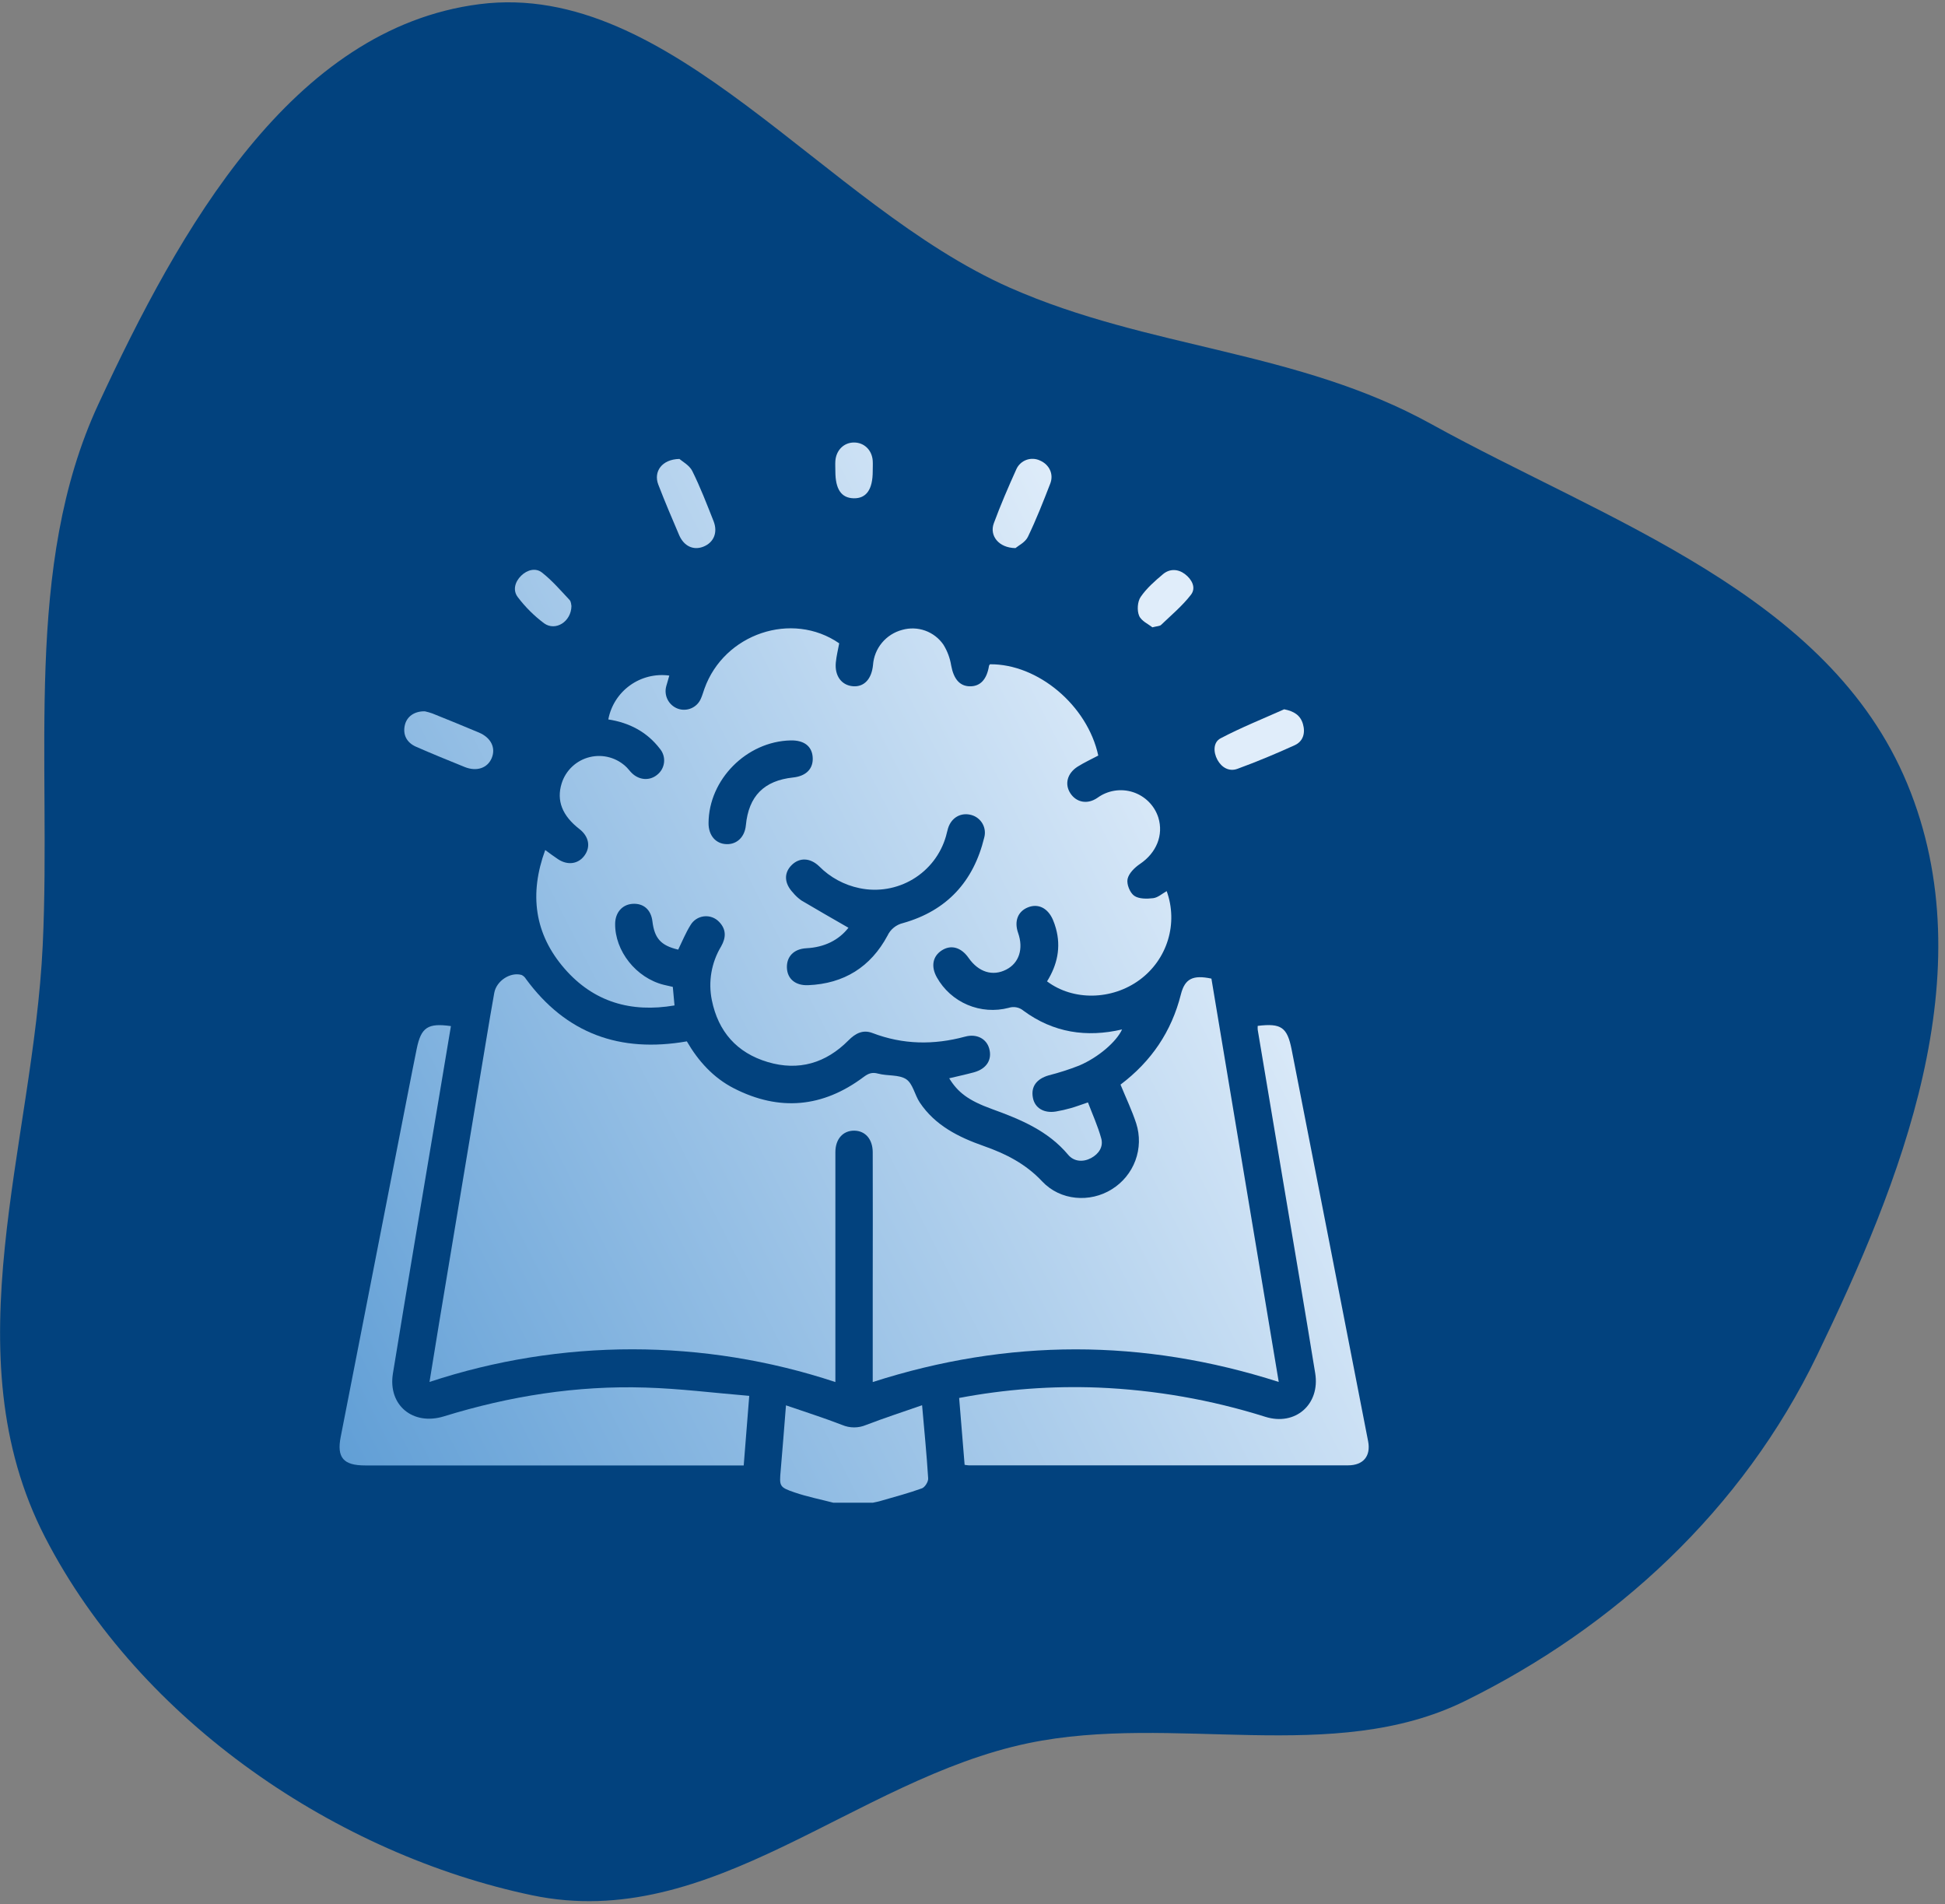
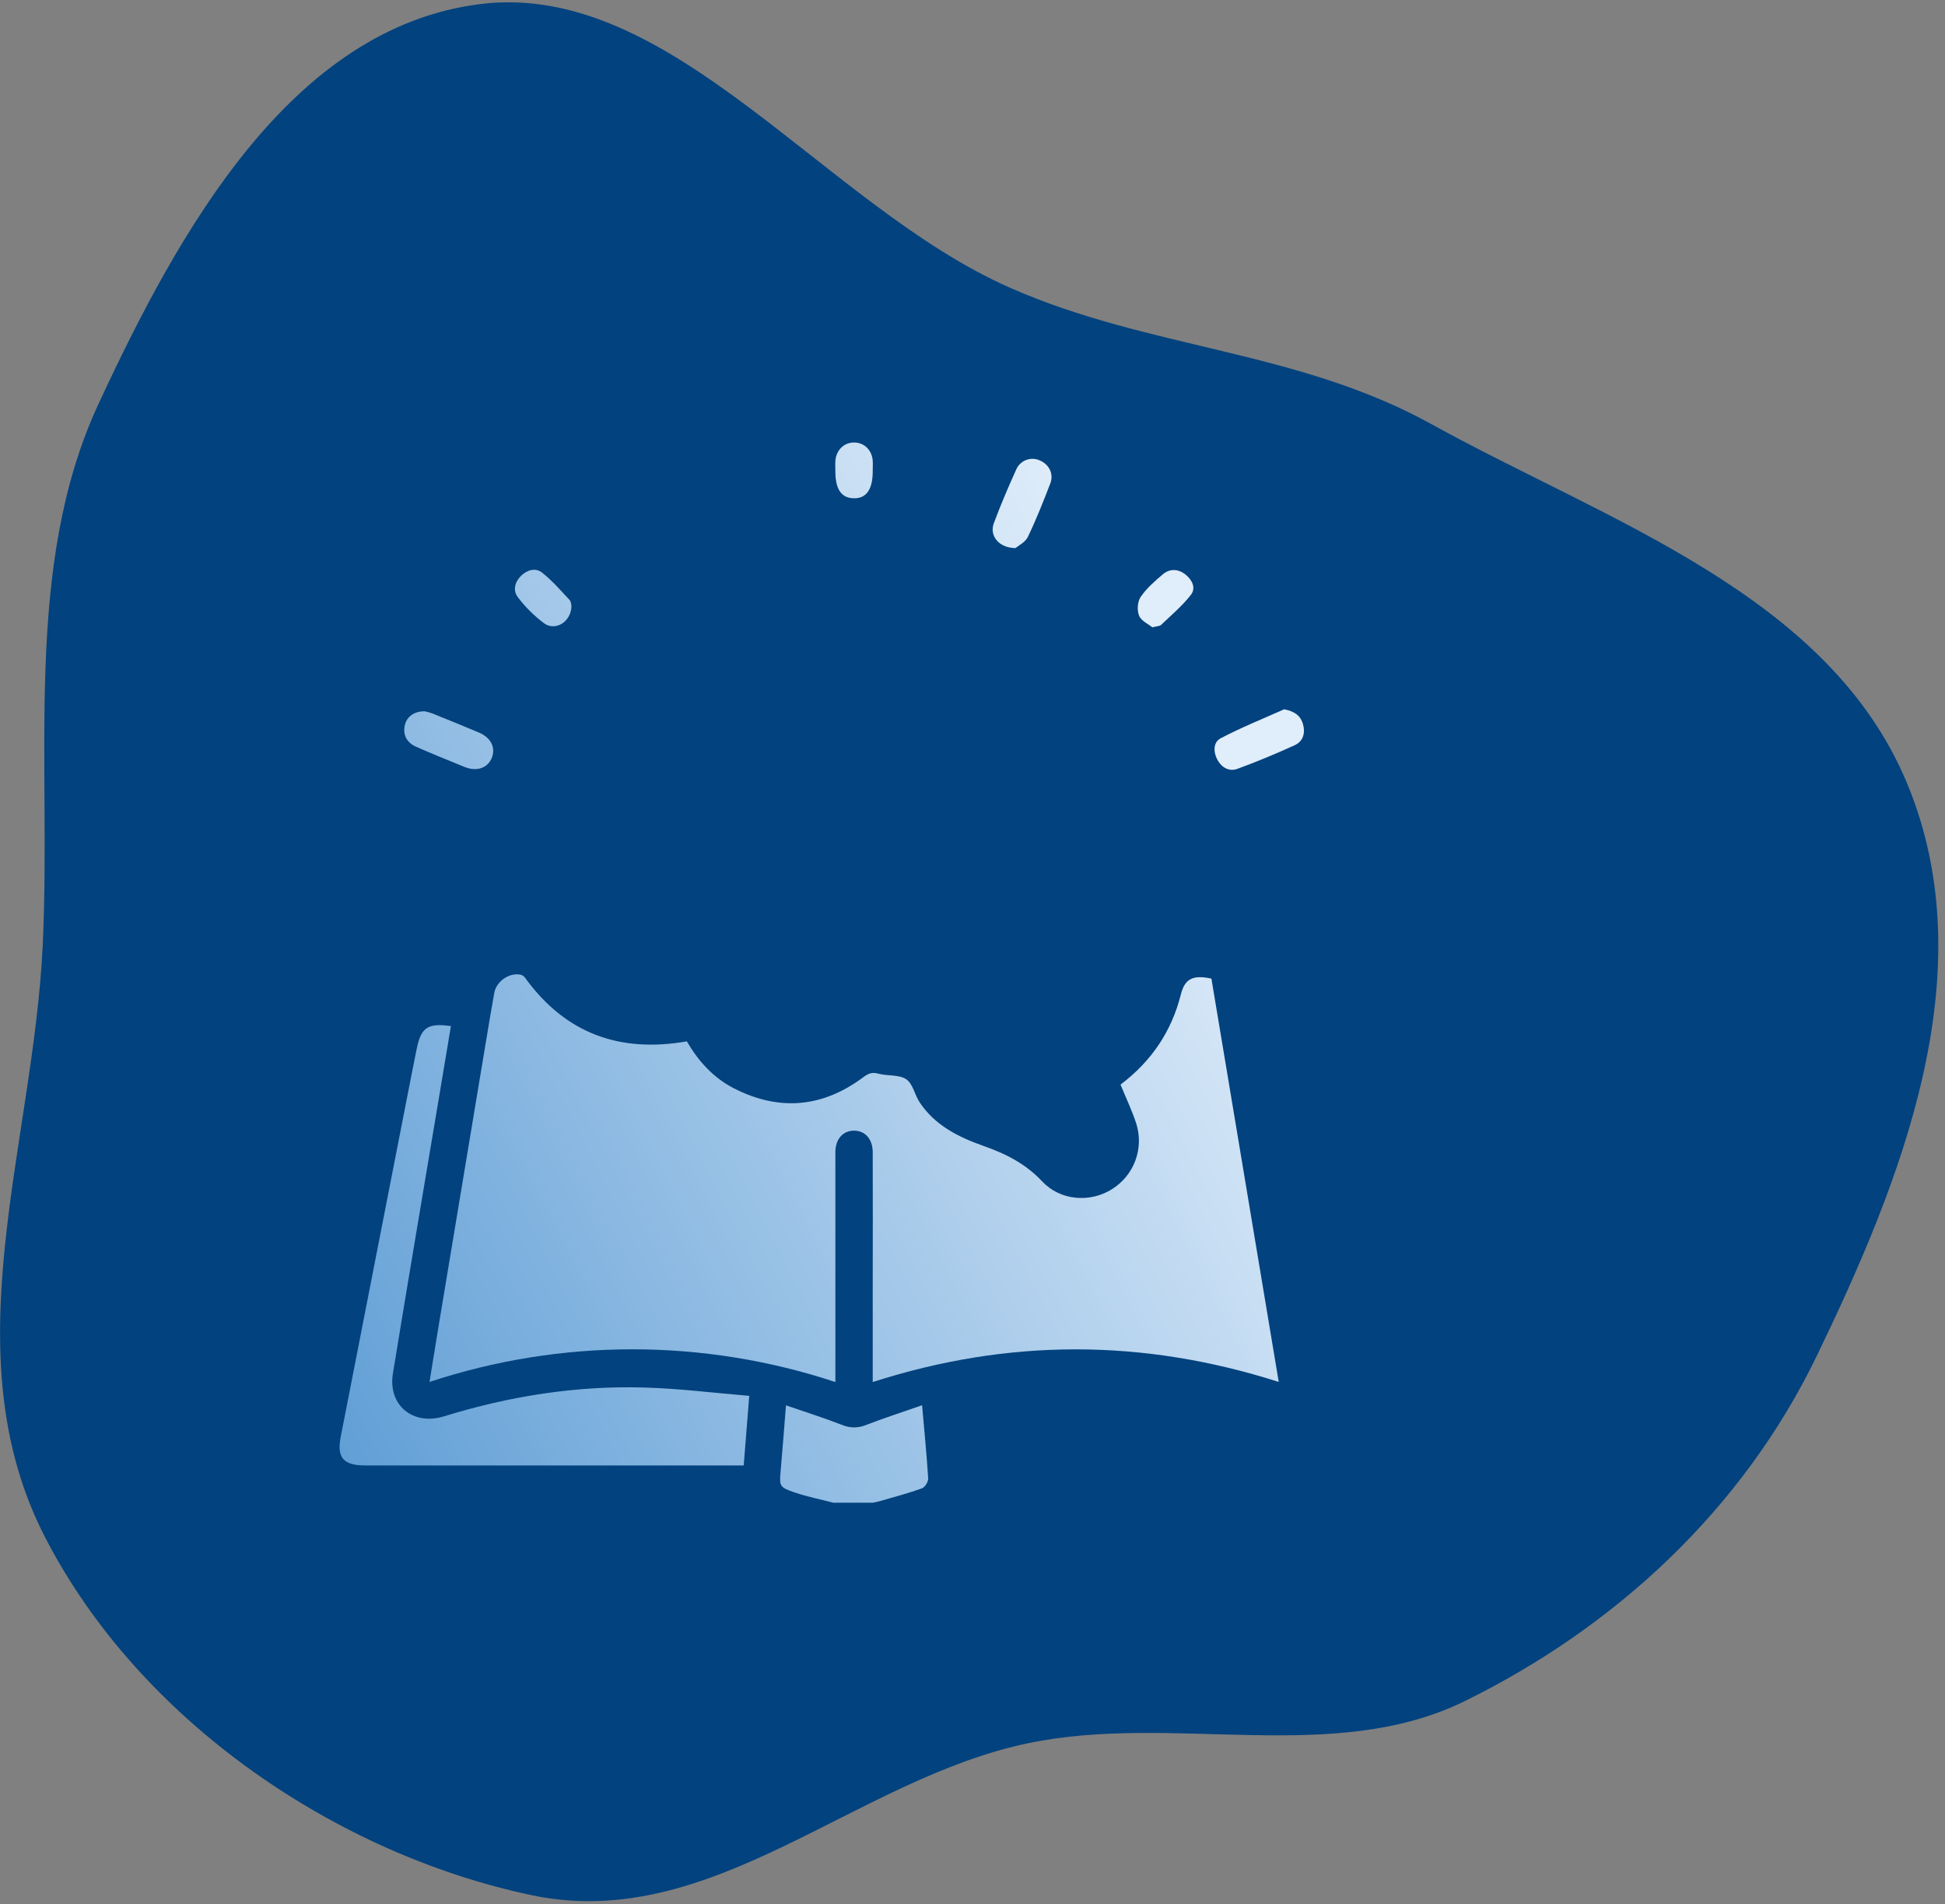
<svg xmlns="http://www.w3.org/2000/svg" width="189" height="185" viewBox="0 0 189 185" fill="none">
  <rect x="0" y="0" width="189" height="185" fill="#808080" stroke="none" />
  <path fill-rule="evenodd" clip-rule="evenodd" d="M4.376 149.353C-4.833 131.48 3.234 111.3 4.151 91.85C5.003 73.786 2.23 55.06 9.566 39.257C17.43 22.313 28.331 2.735 46.598 0.404C65.246 -1.974 80.078 19.988 98.143 27.958C111.679 33.929 126.046 33.995 139.101 41.213C156.158 50.643 177.697 57.714 185.339 76.165C192.961 94.566 184.651 114.931 176.571 131.677C169.314 146.715 156.92 158.108 142.338 165.279C129.538 171.573 114.016 166.434 99.923 169.368C83.049 172.881 69.151 187.8 51.708 184.146C32.906 180.208 13.674 167.398 4.376 149.353Z" fill="#02427E" />
  <g clip-path="url(#clip0_617_4348)">
    <path d="M82.947 48.413C84.182 48.446 84.81 47.555 84.805 45.773C84.805 45.438 84.826 45.103 84.805 44.765C84.733 43.727 83.969 42.991 82.984 42.993C81.998 42.995 81.253 43.739 81.174 44.781C81.152 45.114 81.174 45.448 81.174 45.789C81.174 47.532 81.747 48.381 82.947 48.413Z" fill="url(#paint0_linear_617_4348)" />
    <path d="M120.24 74.701C122.124 74.011 123.982 73.237 125.81 72.405C126.648 72.024 126.859 71.195 126.608 70.341C126.357 69.486 125.739 69.105 124.786 68.915C122.719 69.839 120.608 70.683 118.604 71.737C117.886 72.114 117.888 73.07 118.299 73.824C118.71 74.578 119.442 74.993 120.24 74.701Z" fill="url(#paint1_linear_617_4348)" />
    <path d="M98.673 53.253C98.932 53.03 99.63 52.695 99.887 52.151C100.697 50.472 101.381 48.724 102.057 46.982C102.413 46.059 101.958 45.138 101.067 44.749C100.862 44.65 100.638 44.593 100.41 44.582C100.182 44.57 99.954 44.604 99.739 44.682C99.524 44.76 99.327 44.88 99.16 45.035C98.992 45.189 98.858 45.376 98.764 45.584C97.981 47.317 97.226 49.067 96.568 50.849C96.135 52.042 97.033 53.231 98.673 53.253Z" fill="url(#paint2_linear_617_4348)" />
    <path d="M111.979 60.951C112.445 60.83 112.696 60.84 112.821 60.719C113.819 59.764 114.896 58.865 115.732 57.78C116.254 57.101 115.811 56.283 115.141 55.777C114.471 55.271 113.659 55.239 113.008 55.789C112.218 56.454 111.415 57.157 110.842 57.996C110.53 58.452 110.473 59.31 110.69 59.826C110.907 60.342 111.607 60.647 111.979 60.951Z" fill="url(#paint3_linear_617_4348)" />
-     <path d="M65.993 51.989C66.457 53.068 67.376 53.489 68.331 53.122C69.343 52.731 69.774 51.756 69.343 50.645C68.691 49 68.056 47.343 67.27 45.763C66.987 45.194 66.289 44.832 66.02 44.59C64.301 44.626 63.485 45.837 63.969 47.087C64.605 48.736 65.297 50.365 65.993 51.989Z" fill="url(#paint4_linear_617_4348)" />
    <path d="M84.154 138.452C83.788 138.607 83.394 138.686 82.997 138.686C82.6 138.686 82.206 138.607 81.84 138.452C80.073 137.765 78.261 137.194 76.375 136.543C76.193 138.789 76.043 140.821 75.863 142.852C75.727 144.401 75.715 144.495 77.225 145.009C78.44 145.424 79.723 145.678 80.974 146.003H84.82C85.103 145.941 85.392 145.892 85.672 145.801C86.981 145.42 88.303 145.074 89.585 144.608C89.878 144.501 90.214 143.961 90.192 143.641C90.05 141.339 89.821 139.045 89.601 136.533C87.726 137.186 85.923 137.773 84.154 138.452Z" fill="url(#paint5_linear_617_4348)" />
    <path d="M43.135 137.614C40.123 138.543 37.68 136.527 38.18 133.451C39.58 124.86 41.04 116.281 42.477 107.702C42.925 105.033 43.372 102.364 43.817 99.696C41.574 99.381 40.925 99.815 40.499 101.873C40.21 103.284 39.937 104.695 39.659 106.106C37.473 117.269 35.29 128.433 33.109 139.599C32.705 141.631 33.377 142.383 35.48 142.383H72.268C72.446 140.139 72.618 137.993 72.806 135.622C69.345 135.334 66.038 134.913 62.722 134.816C56.037 134.606 49.515 135.644 43.135 137.614Z" fill="url(#paint6_linear_617_4348)" />
-     <path d="M132.941 140.023C130.475 127.345 127.999 114.668 125.515 101.992C125.084 99.795 124.493 99.402 122.215 99.674C122.205 99.799 122.205 99.925 122.215 100.051C123.044 105.003 123.875 109.955 124.707 114.907C125.741 121.079 126.8 127.249 127.802 133.427C128.292 136.451 125.867 138.571 122.962 137.66C117.7 136.003 112.241 135.047 106.727 134.818C102.195 134.642 97.657 134.981 93.202 135.826C93.382 138.031 93.558 140.182 93.734 142.323C93.864 142.347 93.996 142.364 94.129 142.373C106.408 142.373 118.696 142.373 130.992 142.373C132.476 142.373 133.225 141.472 132.941 140.023Z" fill="url(#paint7_linear_617_4348)" />
    <path d="M52.873 60.562C53.974 61.354 55.504 60.413 55.529 58.883C55.502 58.79 55.508 58.466 55.348 58.294C54.486 57.375 53.652 56.404 52.666 55.63C52.059 55.148 51.235 55.355 50.642 55.936C50.049 56.517 49.796 57.347 50.322 58.028C51.05 58.987 51.908 59.84 52.873 60.562V60.562Z" fill="url(#paint8_linear_617_4348)" />
    <path d="M40.426 72.552C41.987 73.237 43.57 73.88 45.151 74.521C46.319 74.993 47.377 74.628 47.782 73.652C48.187 72.677 47.734 71.683 46.545 71.177C45.038 70.536 43.509 69.925 41.995 69.312C41.761 69.231 41.523 69.163 41.281 69.111C40.252 69.093 39.538 69.627 39.344 70.437C39.125 71.346 39.491 72.142 40.426 72.552Z" fill="url(#paint9_linear_617_4348)" />
-     <path d="M63.858 75.279C63.127 75.884 62.107 75.809 61.392 75.108C61.224 74.945 61.087 74.751 60.923 74.584C60.462 74.116 59.887 73.776 59.254 73.596C58.622 73.416 57.953 73.403 57.314 73.557C56.674 73.711 56.086 74.028 55.606 74.477C55.127 74.925 54.772 75.49 54.577 76.116C54.059 77.787 54.628 79.25 56.304 80.55C57.215 81.26 57.413 82.254 56.814 83.1C56.215 83.947 55.182 84.108 54.233 83.485C53.828 83.219 53.423 82.915 52.98 82.588C51.416 86.859 51.922 90.744 54.871 94.126C57.68 97.351 61.307 98.414 65.544 97.688C65.485 97.041 65.435 96.479 65.378 95.886C65.08 95.817 64.787 95.755 64.498 95.684C61.813 95.013 59.737 92.393 59.775 89.736C59.791 88.663 60.463 87.894 61.443 87.819C62.52 87.736 63.265 88.379 63.398 89.524C63.601 91.179 64.23 91.875 65.902 92.266C66.307 91.433 66.637 90.621 67.094 89.891C67.23 89.657 67.419 89.458 67.645 89.309C67.872 89.16 68.13 89.066 68.4 89.034C68.669 89.001 68.943 89.032 69.198 89.124C69.454 89.215 69.684 89.365 69.871 89.561C70.584 90.29 70.56 91.099 70.074 91.951C69.128 93.52 68.806 95.385 69.171 97.178C69.79 100.23 71.6 102.294 74.604 103.189C77.608 104.084 80.255 103.294 82.443 101.087C83.127 100.395 83.86 100.016 84.779 100.369C87.749 101.504 90.742 101.542 93.787 100.718C94.906 100.415 95.857 100.919 96.124 101.879C96.428 102.959 95.867 103.85 94.639 104.187C93.853 104.4 93.058 104.57 92.236 104.767C93.064 106.112 94.058 106.912 96.392 107.755C99.167 108.762 101.832 109.857 103.798 112.201C104.359 112.868 105.239 112.933 106.024 112.518C106.773 112.115 107.239 111.417 107.008 110.603C106.678 109.403 106.154 108.259 105.719 107.11C105.02 107.345 104.551 107.525 104.067 107.662C103.584 107.801 103.093 107.912 102.598 107.996C101.436 108.184 100.555 107.65 100.371 106.668C100.157 105.588 100.719 104.822 101.915 104.479C102.922 104.223 103.911 103.905 104.877 103.526C106.759 102.719 108.49 101.205 109.034 100.02C105.573 100.826 102.355 100.335 99.458 98.206C99.263 98.039 99.027 97.926 98.775 97.876C98.523 97.826 98.261 97.842 98.017 97.922C96.69 98.269 95.284 98.168 94.022 97.633C92.759 97.099 91.71 96.161 91.04 94.969C90.433 93.892 90.635 92.893 91.536 92.326C92.436 91.76 93.408 92.052 94.121 93.072C95.086 94.453 96.458 94.886 97.78 94.205C99.023 93.574 99.472 92.189 98.936 90.653C98.531 89.508 98.904 88.549 99.895 88.156C100.887 87.763 101.812 88.226 102.306 89.347C102.425 89.623 102.524 89.908 102.604 90.198C103.118 92.048 102.735 93.761 101.743 95.35C104.288 97.259 108.053 97.18 110.739 95.205C112.051 94.242 113.017 92.882 113.491 91.329C113.965 89.775 113.923 88.111 113.37 86.583C112.931 86.825 112.516 87.212 112.058 87.267C111.451 87.341 110.658 87.351 110.208 87.029C109.791 86.731 109.461 85.9 109.569 85.404C109.686 84.852 110.257 84.291 110.773 83.943C112.368 82.868 113.083 81.147 112.558 79.433C112.374 78.858 112.055 78.334 111.627 77.905C111.2 77.476 110.676 77.154 110.1 76.966C109.523 76.778 108.91 76.73 108.31 76.824C107.711 76.918 107.142 77.153 106.652 77.508C105.666 78.198 104.585 77.96 104.008 77.073C103.432 76.186 103.703 75.136 104.713 74.489C105.352 74.086 106.053 73.765 106.721 73.41C105.672 68.543 100.861 64.493 96.195 64.541C96.163 64.594 96.112 64.642 96.104 64.697C95.888 66.017 95.258 66.692 94.252 66.682C93.246 66.672 92.669 65.956 92.43 64.666C92.315 63.945 92.057 63.254 91.671 62.632C91.239 62.006 90.62 61.531 89.901 61.273C89.183 61.016 88.402 60.99 87.668 61.199C86.899 61.402 86.213 61.838 85.705 62.447C85.197 63.056 84.892 63.808 84.834 64.598C84.704 65.974 83.968 66.761 82.889 66.676C81.775 66.587 81.091 65.668 81.219 64.362C81.279 63.737 81.435 63.12 81.547 62.505C76.96 59.337 70.357 61.566 68.451 66.918C68.339 67.232 68.248 67.559 68.115 67.859C67.941 68.283 67.609 68.624 67.188 68.809C66.768 68.994 66.292 69.01 65.86 68.853C65.432 68.694 65.08 68.38 64.873 67.974C64.666 67.568 64.621 67.1 64.744 66.662C64.834 66.323 64.947 65.991 65.038 65.64C63.689 65.455 62.321 65.795 61.218 66.589C60.114 67.382 59.36 68.568 59.111 69.901C61.148 70.213 62.872 71.111 64.133 72.761C64.284 72.944 64.396 73.154 64.463 73.38C64.531 73.606 64.553 73.843 64.527 74.078C64.501 74.312 64.429 74.539 64.314 74.746C64.199 74.952 64.044 75.133 63.858 75.279V75.279ZM83.524 86.295C85.304 86.667 87.16 86.354 88.717 85.419C90.275 84.484 91.419 82.997 91.92 81.256C91.995 81 92.042 80.736 92.123 80.48C92.447 79.433 93.376 78.905 94.394 79.186C94.621 79.249 94.833 79.356 95.019 79.501C95.204 79.646 95.359 79.826 95.475 80.03C95.59 80.235 95.664 80.46 95.692 80.693C95.719 80.927 95.701 81.163 95.637 81.389C94.602 85.646 92.016 88.478 87.761 89.683C87.431 89.759 87.124 89.908 86.861 90.119C86.597 90.33 86.386 90.598 86.243 90.903C84.605 93.955 82.014 95.576 78.533 95.721C77.284 95.771 76.509 95.104 76.466 94.034C76.424 92.963 77.116 92.197 78.359 92.131C80.118 92.04 81.51 91.34 82.445 90.141C80.907 89.252 79.377 88.385 77.869 87.486C77.566 87.273 77.294 87.02 77.059 86.734C76.203 85.829 76.154 84.832 76.915 84.064C77.677 83.296 78.723 83.324 79.602 84.172C80.67 85.251 82.035 85.989 83.524 86.295V86.295ZM76.822 71.939C78.11 71.909 78.883 72.485 78.968 73.541C79.061 74.664 78.361 75.404 77.067 75.541C74.234 75.844 72.748 77.355 72.477 80.187C72.369 81.316 71.618 82.048 70.598 82.018C69.548 81.987 68.847 81.171 68.851 79.978C68.868 75.745 72.543 72.038 76.822 71.939Z" fill="url(#paint10_linear_617_4348)" />
    <path d="M42.667 128.555C42.358 130.422 42.06 132.29 41.736 134.27C54.54 130.039 68.374 130.042 81.176 134.28V121.698C81.176 118.446 81.176 115.193 81.176 111.941C81.176 110.671 81.915 109.849 82.998 109.855C84.081 109.861 84.802 110.682 84.805 111.958C84.814 116.349 84.814 120.741 84.805 125.134V134.28C97.962 130.047 111.058 130.047 124.258 134.27C122.058 121.087 119.884 108.065 117.716 95.082C115.929 94.701 115.137 95.082 114.752 96.604C113.842 100.232 111.872 103.123 108.883 105.382C109.417 106.686 110 107.896 110.411 109.16C110.786 110.335 110.756 111.602 110.327 112.759C109.897 113.916 109.093 114.897 108.04 115.548C105.927 116.876 103.033 116.666 101.27 114.786C99.667 113.076 97.74 112.101 95.582 111.343C93.153 110.49 90.858 109.349 89.37 107.11C88.884 106.38 88.708 105.295 88.06 104.86C87.348 104.388 86.239 104.56 85.332 104.314C84.725 104.149 84.37 104.304 83.901 104.654C79.948 107.608 75.733 107.997 71.325 105.747C69.301 104.713 67.835 103.07 66.742 101.179C60.229 102.318 55.002 100.423 51.106 95.114C51.008 94.946 50.861 94.811 50.685 94.727C49.596 94.415 48.242 95.295 48.029 96.465C47.746 98.013 47.495 99.567 47.234 101.119C45.716 110.265 44.193 119.41 42.667 128.555Z" fill="url(#paint11_linear_617_4348)" />
  </g>
  <defs>
    <linearGradient id="paint0_linear_617_4348" x1="2.128" y1="86.339" x2="99.607" y2="36.959" gradientUnits="userSpaceOnUse">
      <stop stop-color="#5E9DD5" />
      <stop offset="1" stop-color="#E0EDFA" />
    </linearGradient>
    <linearGradient id="paint1_linear_617_4348" x1="20.726" y1="123.052" x2="118.205" y2="73.671" gradientUnits="userSpaceOnUse">
      <stop stop-color="#5E9DD5" />
      <stop offset="1" stop-color="#E0EDFA" />
    </linearGradient>
    <linearGradient id="paint2_linear_617_4348" x1="6.727" y1="95.422" x2="104.206" y2="46.042" gradientUnits="userSpaceOnUse">
      <stop stop-color="#5E9DD5" />
      <stop offset="1" stop-color="#E0EDFA" />
    </linearGradient>
    <linearGradient id="paint3_linear_617_4348" x1="13.253" y1="108.301" x2="110.732" y2="58.92" gradientUnits="userSpaceOnUse">
      <stop stop-color="#5E9DD5" />
      <stop offset="1" stop-color="#E0EDFA" />
    </linearGradient>
    <linearGradient id="paint4_linear_617_4348" x1="0.122" y1="82.383" x2="97.601" y2="33.002" gradientUnits="userSpaceOnUse">
      <stop stop-color="#5E9DD5" />
      <stop offset="1" stop-color="#E0EDFA" />
    </linearGradient>
    <linearGradient id="paint5_linear_617_4348" x1="40.428" y1="161.95" x2="137.907" y2="112.569" gradientUnits="userSpaceOnUse">
      <stop stop-color="#5E9DD5" />
      <stop offset="1" stop-color="#E0EDFA" />
    </linearGradient>
    <linearGradient id="paint6_linear_617_4348" x1="27.28" y1="135.993" x2="124.759" y2="86.612" gradientUnits="userSpaceOnUse">
      <stop stop-color="#5E9DD5" />
      <stop offset="1" stop-color="#E0EDFA" />
    </linearGradient>
    <linearGradient id="paint7_linear_617_4348" x1="41.453" y1="163.97" x2="138.932" y2="114.589" gradientUnits="userSpaceOnUse">
      <stop stop-color="#5E9DD5" />
      <stop offset="1" stop-color="#E0EDFA" />
    </linearGradient>
    <linearGradient id="paint8_linear_617_4348" x1="1.013" y1="84.138" x2="98.492" y2="34.758" gradientUnits="userSpaceOnUse">
      <stop stop-color="#5E9DD5" />
      <stop offset="1" stop-color="#E0EDFA" />
    </linearGradient>
    <linearGradient id="paint9_linear_617_4348" x1="4.721" y1="91.461" x2="102.2" y2="42.081" gradientUnits="userSpaceOnUse">
      <stop stop-color="#5E9DD5" />
      <stop offset="1" stop-color="#E0EDFA" />
    </linearGradient>
    <linearGradient id="paint10_linear_617_4348" x1="19.944" y1="121.512" x2="117.423" y2="72.131" gradientUnits="userSpaceOnUse">
      <stop stop-color="#5E9DD5" />
      <stop offset="1" stop-color="#E0EDFA" />
    </linearGradient>
    <linearGradient id="paint11_linear_617_4348" x1="30.705" y1="142.754" x2="128.184" y2="93.373" gradientUnits="userSpaceOnUse">
      <stop stop-color="#5E9DD5" />
      <stop offset="1" stop-color="#E0EDFA" />
    </linearGradient>
    <clipPath id="clip0_617_4348">
      <rect width="100" height="103" fill="white" transform="translate(33 42.997)" />
    </clipPath>
  </defs>
</svg>